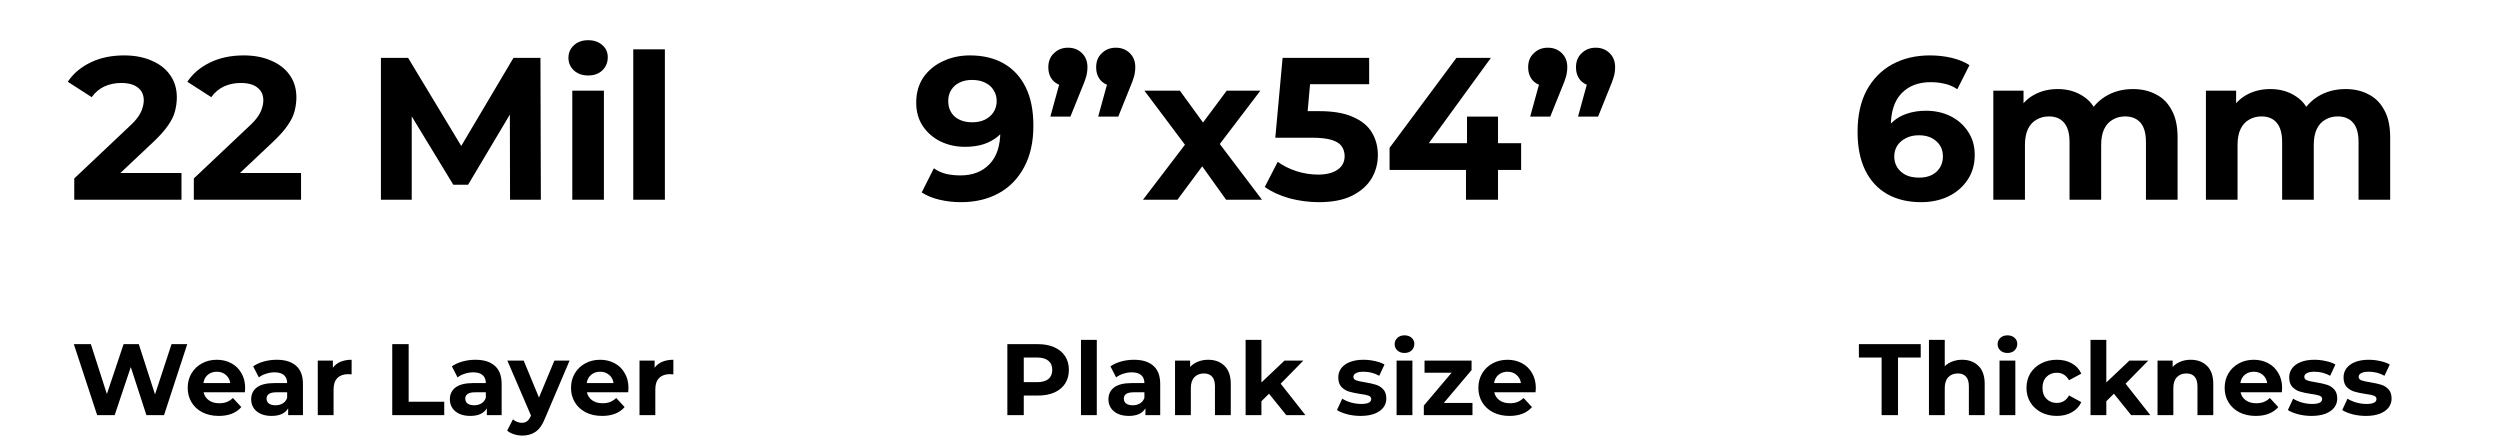
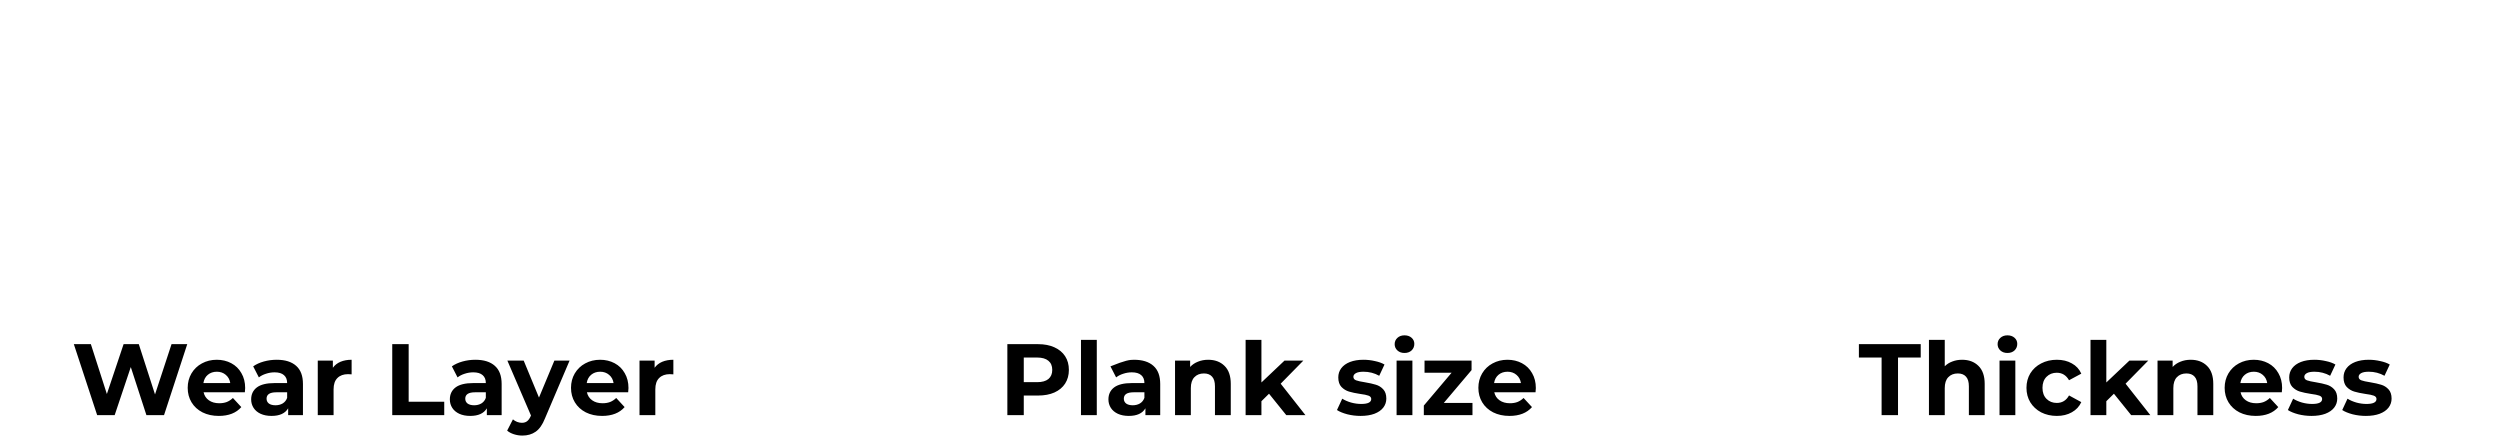
<svg xmlns="http://www.w3.org/2000/svg" width="592" height="105" viewBox="0 0 592 105" fill="none">
-   <path d="M17.584 47.296V42.256L30.544 30.016C31.568 29.088 32.32 28.256 32.8 27.52C33.28 26.784 33.6 26.112 33.76 25.504C33.952 24.896 34.048 24.336 34.048 23.824C34.048 22.48 33.584 21.456 32.656 20.752C31.76 20.016 30.432 19.648 28.672 19.648C27.264 19.648 25.952 19.92 24.736 20.464C23.552 21.008 22.544 21.856 21.712 23.008L16.048 19.36C17.328 17.44 19.12 15.92 21.424 14.8C23.728 13.68 26.384 13.12 29.392 13.12C31.888 13.12 34.064 13.536 35.92 14.368C37.808 15.168 39.264 16.304 40.288 17.776C41.344 19.248 41.872 21.008 41.872 23.056C41.872 24.144 41.728 25.232 41.44 26.32C41.184 27.376 40.64 28.496 39.808 29.68C39.008 30.864 37.824 32.192 36.256 33.664L25.504 43.792L24.016 40.96H42.976V47.296H17.584ZM45.897 47.296V42.256L58.856 30.016C59.88 29.088 60.633 28.256 61.112 27.52C61.593 26.784 61.913 26.112 62.072 25.504C62.264 24.896 62.361 24.336 62.361 23.824C62.361 22.48 61.897 21.456 60.968 20.752C60.072 20.016 58.745 19.648 56.984 19.648C55.577 19.648 54.264 19.92 53.048 20.464C51.864 21.008 50.856 21.856 50.025 23.008L44.361 19.36C45.641 17.44 47.432 15.92 49.736 14.8C52.041 13.68 54.697 13.12 57.705 13.12C60.2 13.12 62.377 13.536 64.233 14.368C66.121 15.168 67.576 16.304 68.6 17.776C69.656 19.248 70.184 21.008 70.184 23.056C70.184 24.144 70.04 25.232 69.752 26.32C69.496 27.376 68.953 28.496 68.121 29.68C67.32 30.864 66.136 32.192 64.569 33.664L53.816 43.792L52.328 40.96H71.288V47.296H45.897ZM90.203 47.296V13.696H96.635L110.939 37.408H107.531L121.595 13.696H127.979L128.075 47.296H120.779L120.731 24.88H122.075L110.843 43.744H107.339L95.867 24.88H97.499V47.296H90.203ZM135.519 47.296V21.472H143.007V47.296H135.519ZM139.263 17.872C137.887 17.872 136.767 17.472 135.903 16.672C135.039 15.872 134.607 14.88 134.607 13.696C134.607 12.512 135.039 11.52 135.903 10.72C136.767 9.92 137.887 9.52 139.263 9.52C140.639 9.52 141.759 9.904 142.623 10.672C143.487 11.408 143.919 12.368 143.919 13.552C143.919 14.8 143.487 15.84 142.623 16.672C141.791 17.472 140.671 17.872 139.263 17.872ZM149.956 47.296V11.68H157.444V47.296H149.956Z" fill="black" />
-   <path d="M229.68 13.12C232.784 13.12 235.456 13.76 237.696 15.04C239.936 16.32 241.664 18.192 242.88 20.656C244.096 23.088 244.704 26.128 244.704 29.776C244.704 33.648 243.968 36.928 242.496 39.616C241.056 42.304 239.056 44.352 236.496 45.76C233.936 47.168 230.96 47.872 227.568 47.872C225.808 47.872 224.112 47.68 222.48 47.296C220.848 46.912 219.44 46.336 218.256 45.568L221.136 39.856C222.064 40.496 223.056 40.944 224.112 41.2C225.168 41.424 226.272 41.536 227.424 41.536C230.304 41.536 232.592 40.656 234.288 38.896C236.016 37.136 236.88 34.528 236.88 31.072C236.88 30.496 236.864 29.856 236.832 29.152C236.8 28.448 236.72 27.744 236.592 27.04L238.704 29.056C238.16 30.304 237.392 31.36 236.4 32.224C235.408 33.056 234.256 33.696 232.944 34.144C231.632 34.56 230.16 34.768 228.528 34.768C226.384 34.768 224.432 34.336 222.672 33.472C220.944 32.608 219.552 31.392 218.496 29.824C217.472 28.256 216.96 26.416 216.96 24.304C216.96 22 217.52 20.016 218.64 18.352C219.792 16.688 221.328 15.408 223.248 14.512C225.2 13.584 227.344 13.12 229.68 13.12ZM230.16 18.928C229.04 18.928 228.064 19.136 227.232 19.552C226.4 19.936 225.744 20.512 225.264 21.28C224.784 22.016 224.544 22.896 224.544 23.92C224.544 25.456 225.056 26.688 226.08 27.616C227.136 28.512 228.528 28.96 230.256 28.96C231.376 28.96 232.368 28.752 233.232 28.336C234.128 27.888 234.816 27.28 235.296 26.512C235.776 25.744 236.016 24.88 236.016 23.92C236.016 22.96 235.776 22.112 235.296 21.376C234.848 20.608 234.192 20.016 233.328 19.6C232.464 19.152 231.408 18.928 230.16 18.928ZM248.723 27.616L251.891 16.096L252.947 20.464C251.571 20.464 250.435 20.064 249.539 19.264C248.675 18.432 248.243 17.312 248.243 15.904C248.243 14.528 248.691 13.424 249.587 12.592C250.483 11.728 251.587 11.296 252.898 11.296C254.243 11.296 255.347 11.728 256.211 12.592C257.075 13.424 257.507 14.528 257.507 15.904C257.507 16.32 257.475 16.736 257.411 17.152C257.379 17.536 257.267 18 257.075 18.544C256.915 19.088 256.643 19.808 256.259 20.704L253.475 27.616H248.723ZM260.051 27.616L263.219 16.096L264.275 20.464C262.899 20.464 261.763 20.064 260.867 19.264C260.003 18.432 259.571 17.312 259.571 15.904C259.571 14.528 260.019 13.424 260.915 12.592C261.811 11.728 262.915 11.296 264.227 11.296C265.571 11.296 266.675 11.728 267.539 12.592C268.403 13.424 268.835 14.528 268.835 15.904C268.835 16.32 268.803 16.736 268.739 17.152C268.707 17.536 268.595 18 268.403 18.544C268.243 19.088 267.971 19.808 267.587 20.704L264.803 27.616H260.051ZM270.661 47.296L282.229 32.128L282.085 36.256L270.997 21.472H279.397L286.405 31.12L283.237 31.216L290.485 21.472H298.453L287.317 36.112V32.08L298.837 47.296H290.341L282.997 37.024L286.117 37.456L278.821 47.296H270.661ZM312.312 47.872C309.976 47.872 307.656 47.568 305.352 46.96C303.08 46.32 301.128 45.424 299.496 44.272L302.568 38.32C303.848 39.248 305.32 39.984 306.984 40.528C308.68 41.072 310.392 41.344 312.12 41.344C314.072 41.344 315.608 40.96 316.728 40.192C317.848 39.424 318.408 38.352 318.408 36.976C318.408 36.112 318.184 35.344 317.736 34.672C317.288 34 316.488 33.488 315.336 33.136C314.216 32.784 312.632 32.608 310.584 32.608H301.992L303.72 13.696H324.216V19.936H306.504L310.536 16.384L309.336 29.872L305.304 26.32H312.408C315.736 26.32 318.408 26.784 320.424 27.712C322.472 28.608 323.96 29.84 324.888 31.408C325.816 32.976 326.28 34.752 326.28 36.736C326.28 38.72 325.784 40.56 324.792 42.256C323.8 43.92 322.264 45.28 320.184 46.336C318.136 47.36 315.512 47.872 312.312 47.872ZM329.051 40.24V35.008L344.891 13.696H353.051L337.547 35.008L333.755 33.904H360.203V40.24H329.051ZM347.147 47.296V40.24L347.387 33.904V27.616H354.731V47.296H347.147ZM362.348 27.616L365.516 16.096L366.572 20.464C365.196 20.464 364.06 20.064 363.164 19.264C362.3 18.432 361.868 17.312 361.868 15.904C361.868 14.528 362.316 13.424 363.212 12.592C364.108 11.728 365.212 11.296 366.523 11.296C367.868 11.296 368.972 11.728 369.836 12.592C370.7 13.424 371.132 14.528 371.132 15.904C371.132 16.32 371.1 16.736 371.036 17.152C371.004 17.536 370.892 18 370.7 18.544C370.54 19.088 370.268 19.808 369.884 20.704L367.1 27.616H362.348ZM373.676 27.616L376.844 16.096L377.9 20.464C376.524 20.464 375.388 20.064 374.492 19.264C373.628 18.432 373.196 17.312 373.196 15.904C373.196 14.528 373.644 13.424 374.54 12.592C375.436 11.728 376.54 11.296 377.852 11.296C379.196 11.296 380.3 11.728 381.164 12.592C382.028 13.424 382.46 14.528 382.46 15.904C382.46 16.32 382.428 16.736 382.364 17.152C382.332 17.536 382.22 18 382.028 18.544C381.868 19.088 381.596 19.808 381.212 20.704L378.428 27.616H373.676Z" fill="black" />
-   <path d="M454.896 47.872C451.824 47.872 449.152 47.232 446.88 45.952C444.64 44.672 442.912 42.8 441.696 40.336C440.48 37.872 439.872 34.832 439.872 31.216C439.872 27.344 440.592 24.064 442.032 21.376C443.504 18.688 445.52 16.64 448.08 15.232C450.672 13.824 453.648 13.12 457.008 13.12C458.8 13.12 460.512 13.312 462.144 13.696C463.776 14.08 465.184 14.656 466.368 15.424L463.488 21.136C462.56 20.496 461.568 20.064 460.512 19.84C459.456 19.584 458.352 19.456 457.2 19.456C454.288 19.456 451.984 20.336 450.288 22.096C448.592 23.856 447.744 26.464 447.744 29.92C447.744 30.496 447.744 31.136 447.744 31.84C447.776 32.544 447.872 33.248 448.032 33.952L445.872 31.936C446.48 30.688 447.264 29.648 448.224 28.816C449.184 27.952 450.32 27.312 451.632 26.896C452.976 26.448 454.448 26.224 456.048 26.224C458.224 26.224 460.176 26.656 461.904 27.52C463.632 28.384 465.008 29.6 466.032 31.168C467.088 32.736 467.616 34.576 467.616 36.688C467.616 38.96 467.04 40.944 465.888 42.64C464.768 44.304 463.248 45.6 461.328 46.528C459.44 47.424 457.296 47.872 454.896 47.872ZM454.464 42.064C455.552 42.064 456.512 41.872 457.344 41.488C458.208 41.072 458.88 40.48 459.36 39.712C459.84 38.944 460.08 38.064 460.08 37.072C460.08 35.536 459.552 34.32 458.496 33.424C457.472 32.496 456.096 32.032 454.368 32.032C453.216 32.032 452.208 32.256 451.344 32.704C450.48 33.12 449.792 33.712 449.28 34.48C448.8 35.216 448.56 36.08 448.56 37.072C448.56 38.032 448.8 38.896 449.28 39.664C449.76 40.4 450.432 40.992 451.296 41.44C452.16 41.856 453.216 42.064 454.464 42.064ZM505.091 21.088C507.139 21.088 508.947 21.504 510.515 22.336C512.115 23.136 513.363 24.384 514.259 26.08C515.187 27.744 515.651 29.888 515.651 32.512V47.296H508.163V33.664C508.163 31.584 507.731 30.048 506.867 29.056C506.003 28.064 504.787 27.568 503.219 27.568C502.131 27.568 501.155 27.824 500.291 28.336C499.427 28.816 498.755 29.552 498.275 30.544C497.795 31.536 497.555 32.8 497.555 34.336V47.296H490.067V33.664C490.067 31.584 489.635 30.048 488.771 29.056C487.939 28.064 486.739 27.568 485.171 27.568C484.083 27.568 483.107 27.824 482.243 28.336C481.379 28.816 480.707 29.552 480.227 30.544C479.747 31.536 479.507 32.8 479.507 34.336V47.296H472.019V21.472H479.171V28.528L477.827 26.464C478.723 24.704 479.987 23.376 481.619 22.48C483.283 21.552 485.171 21.088 487.283 21.088C489.651 21.088 491.715 21.696 493.475 22.912C495.267 24.096 496.451 25.92 497.027 28.384L494.387 27.664C495.251 25.648 496.627 24.048 498.515 22.864C500.435 21.68 502.627 21.088 505.091 21.088ZM555.434 21.088C557.482 21.088 559.29 21.504 560.858 22.336C562.458 23.136 563.706 24.384 564.602 26.08C565.53 27.744 565.994 29.888 565.994 32.512V47.296H558.506V33.664C558.506 31.584 558.074 30.048 557.21 29.056C556.346 28.064 555.13 27.568 553.562 27.568C552.474 27.568 551.498 27.824 550.634 28.336C549.77 28.816 549.098 29.552 548.618 30.544C548.138 31.536 547.898 32.8 547.898 34.336V47.296H540.41V33.664C540.41 31.584 539.978 30.048 539.114 29.056C538.282 28.064 537.082 27.568 535.514 27.568C534.426 27.568 533.45 27.824 532.586 28.336C531.722 28.816 531.05 29.552 530.57 30.544C530.09 31.536 529.85 32.8 529.85 34.336V47.296H522.362V21.472H529.514V28.528L528.17 26.464C529.066 24.704 530.33 23.376 531.962 22.48C533.626 21.552 535.514 21.088 537.626 21.088C539.994 21.088 542.058 21.696 543.818 22.912C545.61 24.096 546.794 25.92 547.37 28.384L544.73 27.664C545.594 25.648 546.97 24.048 548.858 22.864C550.778 21.68 552.97 21.088 555.434 21.088Z" fill="black" />
-   <path d="M245.814 81.496C247.302 81.496 248.59 81.744 249.678 82.24C250.782 82.736 251.63 83.44 252.222 84.352C252.814 85.264 253.11 86.344 253.11 87.592C253.11 88.824 252.814 89.904 252.222 90.832C251.63 91.744 250.782 92.448 249.678 92.944C248.59 93.424 247.302 93.664 245.814 93.664H242.43V98.296H238.542V81.496H245.814ZM245.598 90.496C246.766 90.496 247.654 90.248 248.262 89.752C248.87 89.24 249.174 88.52 249.174 87.592C249.174 86.648 248.87 85.928 248.262 85.432C247.654 84.92 246.766 84.664 245.598 84.664H242.43V90.496H245.598ZM255.976 80.488H259.72V98.296H255.976V80.488ZM268.523 85.192C270.523 85.192 272.059 85.672 273.131 86.632C274.203 87.576 274.739 89.008 274.739 90.928V98.296H271.235V96.688C270.531 97.888 269.219 98.488 267.299 98.488C266.307 98.488 265.443 98.32 264.707 97.984C263.987 97.648 263.435 97.184 263.051 96.592C262.667 96 262.475 95.328 262.475 94.576C262.475 93.376 262.923 92.432 263.819 91.744C264.731 91.056 266.131 90.712 268.019 90.712H270.995C270.995 89.896 270.747 89.272 270.251 88.84C269.755 88.392 269.011 88.168 268.019 88.168C267.331 88.168 266.651 88.28 265.979 88.504C265.323 88.712 264.763 89 264.299 89.368L262.955 86.752C263.659 86.256 264.499 85.872 265.475 85.6C266.467 85.328 267.483 85.192 268.523 85.192ZM268.235 95.968C268.875 95.968 269.443 95.824 269.939 95.536C270.435 95.232 270.787 94.792 270.995 94.216V92.896H268.427C266.891 92.896 266.123 93.4 266.123 94.408C266.123 94.888 266.307 95.272 266.675 95.56C267.059 95.832 267.579 95.968 268.235 95.968ZM286.095 85.192C287.695 85.192 288.983 85.672 289.959 86.632C290.951 87.592 291.447 89.016 291.447 90.904V98.296H287.703V91.48C287.703 90.456 287.479 89.696 287.031 89.2C286.583 88.688 285.935 88.432 285.087 88.432C284.143 88.432 283.391 88.728 282.831 89.32C282.271 89.896 281.991 90.76 281.991 91.912V98.296H278.247V85.384H281.823V86.896C282.319 86.352 282.935 85.936 283.671 85.648C284.407 85.344 285.215 85.192 286.095 85.192ZM300.505 93.232L298.705 95.008V98.296H294.961V80.488H298.705V90.568L304.177 85.384H308.641L303.265 90.856L309.121 98.296H304.585L300.505 93.232ZM322.186 98.488C321.114 98.488 320.066 98.36 319.042 98.104C318.018 97.832 317.202 97.496 316.594 97.096L317.842 94.408C318.418 94.776 319.114 95.08 319.93 95.32C320.746 95.544 321.546 95.656 322.33 95.656C323.914 95.656 324.706 95.264 324.706 94.48C324.706 94.112 324.49 93.848 324.058 93.688C323.626 93.528 322.962 93.392 322.066 93.28C321.01 93.12 320.138 92.936 319.45 92.728C318.762 92.52 318.162 92.152 317.65 91.624C317.154 91.096 316.906 90.344 316.906 89.368C316.906 88.552 317.138 87.832 317.602 87.208C318.082 86.568 318.77 86.072 319.666 85.72C320.578 85.368 321.65 85.192 322.882 85.192C323.794 85.192 324.698 85.296 325.594 85.504C326.506 85.696 327.258 85.968 327.85 86.32L326.602 88.984C325.466 88.344 324.226 88.024 322.882 88.024C322.082 88.024 321.482 88.136 321.082 88.36C320.682 88.584 320.482 88.872 320.482 89.224C320.482 89.624 320.698 89.904 321.13 90.064C321.562 90.224 322.25 90.376 323.194 90.52C324.25 90.696 325.114 90.888 325.786 91.096C326.458 91.288 327.042 91.648 327.538 92.176C328.034 92.704 328.282 93.44 328.282 94.384C328.282 95.184 328.042 95.896 327.562 96.52C327.082 97.144 326.378 97.632 325.45 97.984C324.538 98.32 323.45 98.488 322.186 98.488ZM330.712 85.384H334.456V98.296H330.712V85.384ZM332.584 83.584C331.896 83.584 331.336 83.384 330.904 82.984C330.472 82.584 330.256 82.088 330.256 81.496C330.256 80.904 330.472 80.408 330.904 80.008C331.336 79.608 331.896 79.408 332.584 79.408C333.272 79.408 333.832 79.6 334.264 79.984C334.696 80.368 334.912 80.848 334.912 81.424C334.912 82.048 334.696 82.568 334.264 82.984C333.832 83.384 333.272 83.584 332.584 83.584ZM348.682 95.416V98.296H337.162V96.04L343.738 88.264H337.33V85.384H348.466V87.64L341.89 95.416H348.682ZM363.686 91.888C363.686 91.936 363.662 92.272 363.614 92.896H353.846C354.022 93.696 354.438 94.328 355.094 94.792C355.75 95.256 356.566 95.488 357.542 95.488C358.214 95.488 358.806 95.392 359.318 95.2C359.846 94.992 360.334 94.672 360.782 94.24L362.774 96.4C361.558 97.792 359.782 98.488 357.446 98.488C355.99 98.488 354.702 98.208 353.582 97.648C352.462 97.072 351.598 96.28 350.99 95.272C350.382 94.264 350.078 93.12 350.078 91.84C350.078 90.576 350.374 89.44 350.966 88.432C351.574 87.408 352.398 86.616 353.438 86.056C354.494 85.48 355.67 85.192 356.966 85.192C358.23 85.192 359.374 85.464 360.398 86.008C361.422 86.552 362.222 87.336 362.798 88.36C363.39 89.368 363.686 90.544 363.686 91.888ZM356.99 88.024C356.142 88.024 355.43 88.264 354.854 88.744C354.278 89.224 353.926 89.88 353.798 90.712H360.158C360.03 89.896 359.678 89.248 359.102 88.768C358.526 88.272 357.822 88.024 356.99 88.024Z" fill="black" />
+   <path d="M245.814 81.496C247.302 81.496 248.59 81.744 249.678 82.24C250.782 82.736 251.63 83.44 252.222 84.352C252.814 85.264 253.11 86.344 253.11 87.592C253.11 88.824 252.814 89.904 252.222 90.832C251.63 91.744 250.782 92.448 249.678 92.944C248.59 93.424 247.302 93.664 245.814 93.664H242.43V98.296H238.542V81.496H245.814ZM245.598 90.496C246.766 90.496 247.654 90.248 248.262 89.752C248.87 89.24 249.174 88.52 249.174 87.592C249.174 86.648 248.87 85.928 248.262 85.432C247.654 84.92 246.766 84.664 245.598 84.664H242.43V90.496H245.598ZM255.976 80.488H259.72V98.296H255.976V80.488ZM268.523 85.192C270.523 85.192 272.059 85.672 273.131 86.632C274.203 87.576 274.739 89.008 274.739 90.928V98.296H271.235V96.688C270.531 97.888 269.219 98.488 267.299 98.488C266.307 98.488 265.443 98.32 264.707 97.984C263.987 97.648 263.435 97.184 263.051 96.592C262.667 96 262.475 95.328 262.475 94.576C262.475 93.376 262.923 92.432 263.819 91.744C264.731 91.056 266.131 90.712 268.019 90.712H270.995C270.995 89.896 270.747 89.272 270.251 88.84C269.755 88.392 269.011 88.168 268.019 88.168C267.331 88.168 266.651 88.28 265.979 88.504C265.323 88.712 264.763 89 264.299 89.368L262.955 86.752C266.467 85.328 267.483 85.192 268.523 85.192ZM268.235 95.968C268.875 95.968 269.443 95.824 269.939 95.536C270.435 95.232 270.787 94.792 270.995 94.216V92.896H268.427C266.891 92.896 266.123 93.4 266.123 94.408C266.123 94.888 266.307 95.272 266.675 95.56C267.059 95.832 267.579 95.968 268.235 95.968ZM286.095 85.192C287.695 85.192 288.983 85.672 289.959 86.632C290.951 87.592 291.447 89.016 291.447 90.904V98.296H287.703V91.48C287.703 90.456 287.479 89.696 287.031 89.2C286.583 88.688 285.935 88.432 285.087 88.432C284.143 88.432 283.391 88.728 282.831 89.32C282.271 89.896 281.991 90.76 281.991 91.912V98.296H278.247V85.384H281.823V86.896C282.319 86.352 282.935 85.936 283.671 85.648C284.407 85.344 285.215 85.192 286.095 85.192ZM300.505 93.232L298.705 95.008V98.296H294.961V80.488H298.705V90.568L304.177 85.384H308.641L303.265 90.856L309.121 98.296H304.585L300.505 93.232ZM322.186 98.488C321.114 98.488 320.066 98.36 319.042 98.104C318.018 97.832 317.202 97.496 316.594 97.096L317.842 94.408C318.418 94.776 319.114 95.08 319.93 95.32C320.746 95.544 321.546 95.656 322.33 95.656C323.914 95.656 324.706 95.264 324.706 94.48C324.706 94.112 324.49 93.848 324.058 93.688C323.626 93.528 322.962 93.392 322.066 93.28C321.01 93.12 320.138 92.936 319.45 92.728C318.762 92.52 318.162 92.152 317.65 91.624C317.154 91.096 316.906 90.344 316.906 89.368C316.906 88.552 317.138 87.832 317.602 87.208C318.082 86.568 318.77 86.072 319.666 85.72C320.578 85.368 321.65 85.192 322.882 85.192C323.794 85.192 324.698 85.296 325.594 85.504C326.506 85.696 327.258 85.968 327.85 86.32L326.602 88.984C325.466 88.344 324.226 88.024 322.882 88.024C322.082 88.024 321.482 88.136 321.082 88.36C320.682 88.584 320.482 88.872 320.482 89.224C320.482 89.624 320.698 89.904 321.13 90.064C321.562 90.224 322.25 90.376 323.194 90.52C324.25 90.696 325.114 90.888 325.786 91.096C326.458 91.288 327.042 91.648 327.538 92.176C328.034 92.704 328.282 93.44 328.282 94.384C328.282 95.184 328.042 95.896 327.562 96.52C327.082 97.144 326.378 97.632 325.45 97.984C324.538 98.32 323.45 98.488 322.186 98.488ZM330.712 85.384H334.456V98.296H330.712V85.384ZM332.584 83.584C331.896 83.584 331.336 83.384 330.904 82.984C330.472 82.584 330.256 82.088 330.256 81.496C330.256 80.904 330.472 80.408 330.904 80.008C331.336 79.608 331.896 79.408 332.584 79.408C333.272 79.408 333.832 79.6 334.264 79.984C334.696 80.368 334.912 80.848 334.912 81.424C334.912 82.048 334.696 82.568 334.264 82.984C333.832 83.384 333.272 83.584 332.584 83.584ZM348.682 95.416V98.296H337.162V96.04L343.738 88.264H337.33V85.384H348.466V87.64L341.89 95.416H348.682ZM363.686 91.888C363.686 91.936 363.662 92.272 363.614 92.896H353.846C354.022 93.696 354.438 94.328 355.094 94.792C355.75 95.256 356.566 95.488 357.542 95.488C358.214 95.488 358.806 95.392 359.318 95.2C359.846 94.992 360.334 94.672 360.782 94.24L362.774 96.4C361.558 97.792 359.782 98.488 357.446 98.488C355.99 98.488 354.702 98.208 353.582 97.648C352.462 97.072 351.598 96.28 350.99 95.272C350.382 94.264 350.078 93.12 350.078 91.84C350.078 90.576 350.374 89.44 350.966 88.432C351.574 87.408 352.398 86.616 353.438 86.056C354.494 85.48 355.67 85.192 356.966 85.192C358.23 85.192 359.374 85.464 360.398 86.008C361.422 86.552 362.222 87.336 362.798 88.36C363.39 89.368 363.686 90.544 363.686 91.888ZM356.99 88.024C356.142 88.024 355.43 88.264 354.854 88.744C354.278 89.224 353.926 89.88 353.798 90.712H360.158C360.03 89.896 359.678 89.248 359.102 88.768C358.526 88.272 357.822 88.024 356.99 88.024Z" fill="black" />
  <path d="M445.562 84.664H440.186V81.496H454.826V84.664H449.45V98.296H445.562V84.664ZM464.622 85.192C466.222 85.192 467.51 85.672 468.486 86.632C469.478 87.592 469.974 89.016 469.974 90.904V98.296H466.23V91.48C466.23 90.456 466.006 89.696 465.558 89.2C465.11 88.688 464.462 88.432 463.614 88.432C462.67 88.432 461.918 88.728 461.358 89.32C460.798 89.896 460.518 90.76 460.518 91.912V98.296H456.774V80.488H460.518V86.728C461.014 86.232 461.614 85.856 462.318 85.6C463.022 85.328 463.79 85.192 464.622 85.192ZM473.488 85.384H477.232V98.296H473.488V85.384ZM475.36 83.584C474.672 83.584 474.112 83.384 473.68 82.984C473.248 82.584 473.032 82.088 473.032 81.496C473.032 80.904 473.248 80.408 473.68 80.008C474.112 79.608 474.672 79.408 475.36 79.408C476.048 79.408 476.608 79.6 477.04 79.984C477.472 80.368 477.688 80.848 477.688 81.424C477.688 82.048 477.472 82.568 477.04 82.984C476.608 83.384 476.048 83.584 475.36 83.584ZM487.067 98.488C485.691 98.488 484.451 98.208 483.347 97.648C482.259 97.072 481.403 96.28 480.779 95.272C480.171 94.264 479.867 93.12 479.867 91.84C479.867 90.56 480.171 89.416 480.779 88.408C481.403 87.4 482.259 86.616 483.347 86.056C484.451 85.48 485.691 85.192 487.067 85.192C488.427 85.192 489.611 85.48 490.619 86.056C491.643 86.616 492.387 87.424 492.851 88.48L489.947 90.04C489.275 88.856 488.307 88.264 487.043 88.264C486.067 88.264 485.259 88.584 484.619 89.224C483.979 89.864 483.659 90.736 483.659 91.84C483.659 92.944 483.979 93.816 484.619 94.456C485.259 95.096 486.067 95.416 487.043 95.416C488.323 95.416 489.291 94.824 489.947 93.64L492.851 95.224C492.387 96.248 491.643 97.048 490.619 97.624C489.611 98.2 488.427 98.488 487.067 98.488ZM500.577 93.232L498.777 95.008V98.296H495.033V80.488H498.777V90.568L504.249 85.384H508.713L503.337 90.856L509.193 98.296H504.657L500.577 93.232ZM518.751 85.192C520.351 85.192 521.639 85.672 522.615 86.632C523.607 87.592 524.103 89.016 524.103 90.904V98.296H520.359V91.48C520.359 90.456 520.135 89.696 519.687 89.2C519.239 88.688 518.591 88.432 517.743 88.432C516.799 88.432 516.047 88.728 515.487 89.32C514.927 89.896 514.647 90.76 514.647 91.912V98.296H510.903V85.384H514.479V86.896C514.975 86.352 515.591 85.936 516.327 85.648C517.063 85.344 517.871 85.192 518.751 85.192ZM540.405 91.888C540.405 91.936 540.381 92.272 540.333 92.896H530.565C530.741 93.696 531.157 94.328 531.813 94.792C532.469 95.256 533.285 95.488 534.261 95.488C534.933 95.488 535.525 95.392 536.037 95.2C536.565 94.992 537.053 94.672 537.501 94.24L539.493 96.4C538.277 97.792 536.501 98.488 534.165 98.488C532.709 98.488 531.421 98.208 530.301 97.648C529.181 97.072 528.317 96.28 527.709 95.272C527.101 94.264 526.797 93.12 526.797 91.84C526.797 90.576 527.093 89.44 527.685 88.432C528.293 87.408 529.117 86.616 530.157 86.056C531.213 85.48 532.389 85.192 533.685 85.192C534.949 85.192 536.093 85.464 537.117 86.008C538.141 86.552 538.941 87.336 539.517 88.36C540.109 89.368 540.405 90.544 540.405 91.888ZM533.709 88.024C532.861 88.024 532.149 88.264 531.573 88.744C530.997 89.224 530.645 89.88 530.517 90.712H536.877C536.749 89.896 536.397 89.248 535.821 88.768C535.245 88.272 534.541 88.024 533.709 88.024ZM547.362 98.488C546.29 98.488 545.242 98.36 544.218 98.104C543.194 97.832 542.378 97.496 541.77 97.096L543.018 94.408C543.594 94.776 544.29 95.08 545.106 95.32C545.922 95.544 546.722 95.656 547.506 95.656C549.09 95.656 549.882 95.264 549.882 94.48C549.882 94.112 549.666 93.848 549.234 93.688C548.802 93.528 548.138 93.392 547.242 93.28C546.186 93.12 545.314 92.936 544.626 92.728C543.938 92.52 543.338 92.152 542.826 91.624C542.33 91.096 542.082 90.344 542.082 89.368C542.082 88.552 542.314 87.832 542.778 87.208C543.258 86.568 543.946 86.072 544.842 85.72C545.754 85.368 546.826 85.192 548.058 85.192C548.97 85.192 549.874 85.296 550.77 85.504C551.682 85.696 552.434 85.968 553.026 86.32L551.778 88.984C550.642 88.344 549.402 88.024 548.058 88.024C547.258 88.024 546.658 88.136 546.258 88.36C545.858 88.584 545.658 88.872 545.658 89.224C545.658 89.624 545.874 89.904 546.306 90.064C546.738 90.224 547.426 90.376 548.37 90.52C549.426 90.696 550.29 90.888 550.962 91.096C551.634 91.288 552.218 91.648 552.714 92.176C553.21 92.704 553.458 93.44 553.458 94.384C553.458 95.184 553.218 95.896 552.738 96.52C552.258 97.144 551.554 97.632 550.626 97.984C549.714 98.32 548.626 98.488 547.362 98.488ZM560.232 98.488C559.16 98.488 558.112 98.36 557.088 98.104C556.064 97.832 555.248 97.496 554.64 97.096L555.888 94.408C556.464 94.776 557.16 95.08 557.976 95.32C558.792 95.544 559.592 95.656 560.376 95.656C561.96 95.656 562.752 95.264 562.752 94.48C562.752 94.112 562.536 93.848 562.104 93.688C561.672 93.528 561.008 93.392 560.112 93.28C559.056 93.12 558.184 92.936 557.496 92.728C556.808 92.52 556.208 92.152 555.696 91.624C555.2 91.096 554.952 90.344 554.952 89.368C554.952 88.552 555.184 87.832 555.648 87.208C556.128 86.568 556.816 86.072 557.712 85.72C558.624 85.368 559.696 85.192 560.928 85.192C561.84 85.192 562.744 85.296 563.64 85.504C564.552 85.696 565.304 85.968 565.896 86.32L564.648 88.984C563.512 88.344 562.272 88.024 560.928 88.024C560.128 88.024 559.528 88.136 559.128 88.36C558.728 88.584 558.528 88.872 558.528 89.224C558.528 89.624 558.744 89.904 559.176 90.064C559.608 90.224 560.296 90.376 561.24 90.52C562.296 90.696 563.16 90.888 563.832 91.096C564.504 91.288 565.088 91.648 565.584 92.176C566.08 92.704 566.328 93.44 566.328 94.384C566.328 95.184 566.088 95.896 565.608 96.52C565.128 97.144 564.424 97.632 563.496 97.984C562.584 98.32 561.496 98.488 560.232 98.488Z" fill="black" />
  <path d="M44.34 81.496L38.844 98.296H34.668L30.972 86.92L27.156 98.296H23.004L17.484 81.496H21.516L25.308 93.304L29.268 81.496H32.868L36.708 93.4L40.62 81.496H44.34ZM58.054 91.888C58.054 91.936 58.03 92.272 57.982 92.896H48.214C48.39 93.696 48.806 94.328 49.462 94.792C50.118 95.256 50.934 95.488 51.91 95.488C52.582 95.488 53.174 95.392 53.686 95.2C54.214 94.992 54.702 94.672 55.15 94.24L57.142 96.4C55.926 97.792 54.15 98.488 51.814 98.488C50.358 98.488 49.07 98.208 47.95 97.648C46.83 97.072 45.966 96.28 45.358 95.272C44.75 94.264 44.446 93.12 44.446 91.84C44.446 90.576 44.742 89.44 45.334 88.432C45.942 87.408 46.766 86.616 47.806 86.056C48.862 85.48 50.038 85.192 51.334 85.192C52.598 85.192 53.742 85.464 54.766 86.008C55.79 86.552 56.59 87.336 57.166 88.36C57.758 89.368 58.054 90.544 58.054 91.888ZM51.358 88.024C50.51 88.024 49.798 88.264 49.222 88.744C48.646 89.224 48.294 89.88 48.166 90.712H54.526C54.398 89.896 54.046 89.248 53.47 88.768C52.894 88.272 52.19 88.024 51.358 88.024ZM65.523 85.192C67.523 85.192 69.059 85.672 70.131 86.632C71.203 87.576 71.739 89.008 71.739 90.928V98.296H68.235V96.688C67.531 97.888 66.219 98.488 64.299 98.488C63.307 98.488 62.443 98.32 61.707 97.984C60.987 97.648 60.435 97.184 60.051 96.592C59.667 96 59.475 95.328 59.475 94.576C59.475 93.376 59.923 92.432 60.819 91.744C61.731 91.056 63.131 90.712 65.019 90.712H67.995C67.995 89.896 67.747 89.272 67.251 88.84C66.755 88.392 66.011 88.168 65.019 88.168C64.331 88.168 63.651 88.28 62.979 88.504C62.323 88.712 61.763 89 61.299 89.368L59.955 86.752C60.659 86.256 61.499 85.872 62.475 85.6C63.467 85.328 64.483 85.192 65.523 85.192ZM65.235 95.968C65.875 95.968 66.443 95.824 66.939 95.536C67.435 95.232 67.787 94.792 67.995 94.216V92.896H65.427C63.891 92.896 63.123 93.4 63.123 94.408C63.123 94.888 63.307 95.272 63.675 95.56C64.059 95.832 64.579 95.968 65.235 95.968ZM78.823 87.088C79.271 86.464 79.871 85.992 80.623 85.672C81.391 85.352 82.271 85.192 83.263 85.192V88.648C82.847 88.616 82.567 88.6 82.423 88.6C81.351 88.6 80.511 88.904 79.903 89.512C79.295 90.104 78.991 91 78.991 92.2V98.296H75.247V85.384H78.823V87.088ZM92.884 81.496H96.772V95.128H105.196V98.296H92.884V81.496ZM112.573 85.192C114.573 85.192 116.109 85.672 117.181 86.632C118.253 87.576 118.789 89.008 118.789 90.928V98.296H115.285V96.688C114.581 97.888 113.269 98.488 111.349 98.488C110.357 98.488 109.493 98.32 108.757 97.984C108.037 97.648 107.485 97.184 107.101 96.592C106.717 96 106.525 95.328 106.525 94.576C106.525 93.376 106.973 92.432 107.869 91.744C108.781 91.056 110.181 90.712 112.069 90.712H115.045C115.045 89.896 114.797 89.272 114.301 88.84C113.805 88.392 113.061 88.168 112.069 88.168C111.381 88.168 110.701 88.28 110.029 88.504C109.373 88.712 108.813 89 108.349 89.368L107.005 86.752C107.709 86.256 108.549 85.872 109.525 85.6C110.517 85.328 111.533 85.192 112.573 85.192ZM112.285 95.968C112.925 95.968 113.493 95.824 113.989 95.536C114.485 95.232 114.837 94.792 115.045 94.216V92.896H112.477C110.941 92.896 110.173 93.4 110.173 94.408C110.173 94.888 110.357 95.272 110.725 95.56C111.109 95.832 111.629 95.968 112.285 95.968ZM134.879 85.384L129.047 99.088C128.455 100.576 127.719 101.624 126.839 102.232C125.975 102.84 124.927 103.144 123.695 103.144C123.023 103.144 122.359 103.04 121.703 102.832C121.047 102.624 120.511 102.336 120.095 101.968L121.463 99.304C121.751 99.56 122.079 99.76 122.447 99.904C122.831 100.048 123.207 100.12 123.575 100.12C124.087 100.12 124.503 99.992 124.823 99.736C125.143 99.496 125.431 99.088 125.687 98.512L125.735 98.392L120.143 85.384H124.007L127.631 94.144L131.279 85.384H134.879ZM148.823 91.888C148.823 91.936 148.799 92.272 148.751 92.896H138.983C139.159 93.696 139.575 94.328 140.231 94.792C140.887 95.256 141.703 95.488 142.679 95.488C143.351 95.488 143.943 95.392 144.455 95.2C144.983 94.992 145.471 94.672 145.919 94.24L147.911 96.4C146.695 97.792 144.919 98.488 142.583 98.488C141.127 98.488 139.839 98.208 138.719 97.648C137.599 97.072 136.735 96.28 136.127 95.272C135.519 94.264 135.215 93.12 135.215 91.84C135.215 90.576 135.511 89.44 136.103 88.432C136.711 87.408 137.535 86.616 138.575 86.056C139.631 85.48 140.807 85.192 142.103 85.192C143.367 85.192 144.511 85.464 145.535 86.008C146.559 86.552 147.359 87.336 147.935 88.36C148.527 89.368 148.823 90.544 148.823 91.888ZM142.127 88.024C141.279 88.024 140.567 88.264 139.991 88.744C139.415 89.224 139.063 89.88 138.935 90.712H145.295C145.167 89.896 144.815 89.248 144.239 88.768C143.663 88.272 142.959 88.024 142.127 88.024ZM155.012 87.088C155.46 86.464 156.06 85.992 156.812 85.672C157.58 85.352 158.46 85.192 159.452 85.192V88.648C159.036 88.616 158.756 88.6 158.612 88.6C157.54 88.6 156.7 88.904 156.092 89.512C155.484 90.104 155.18 91 155.18 92.2V98.296H151.436V85.384H155.012V87.088Z" fill="black" />
</svg>